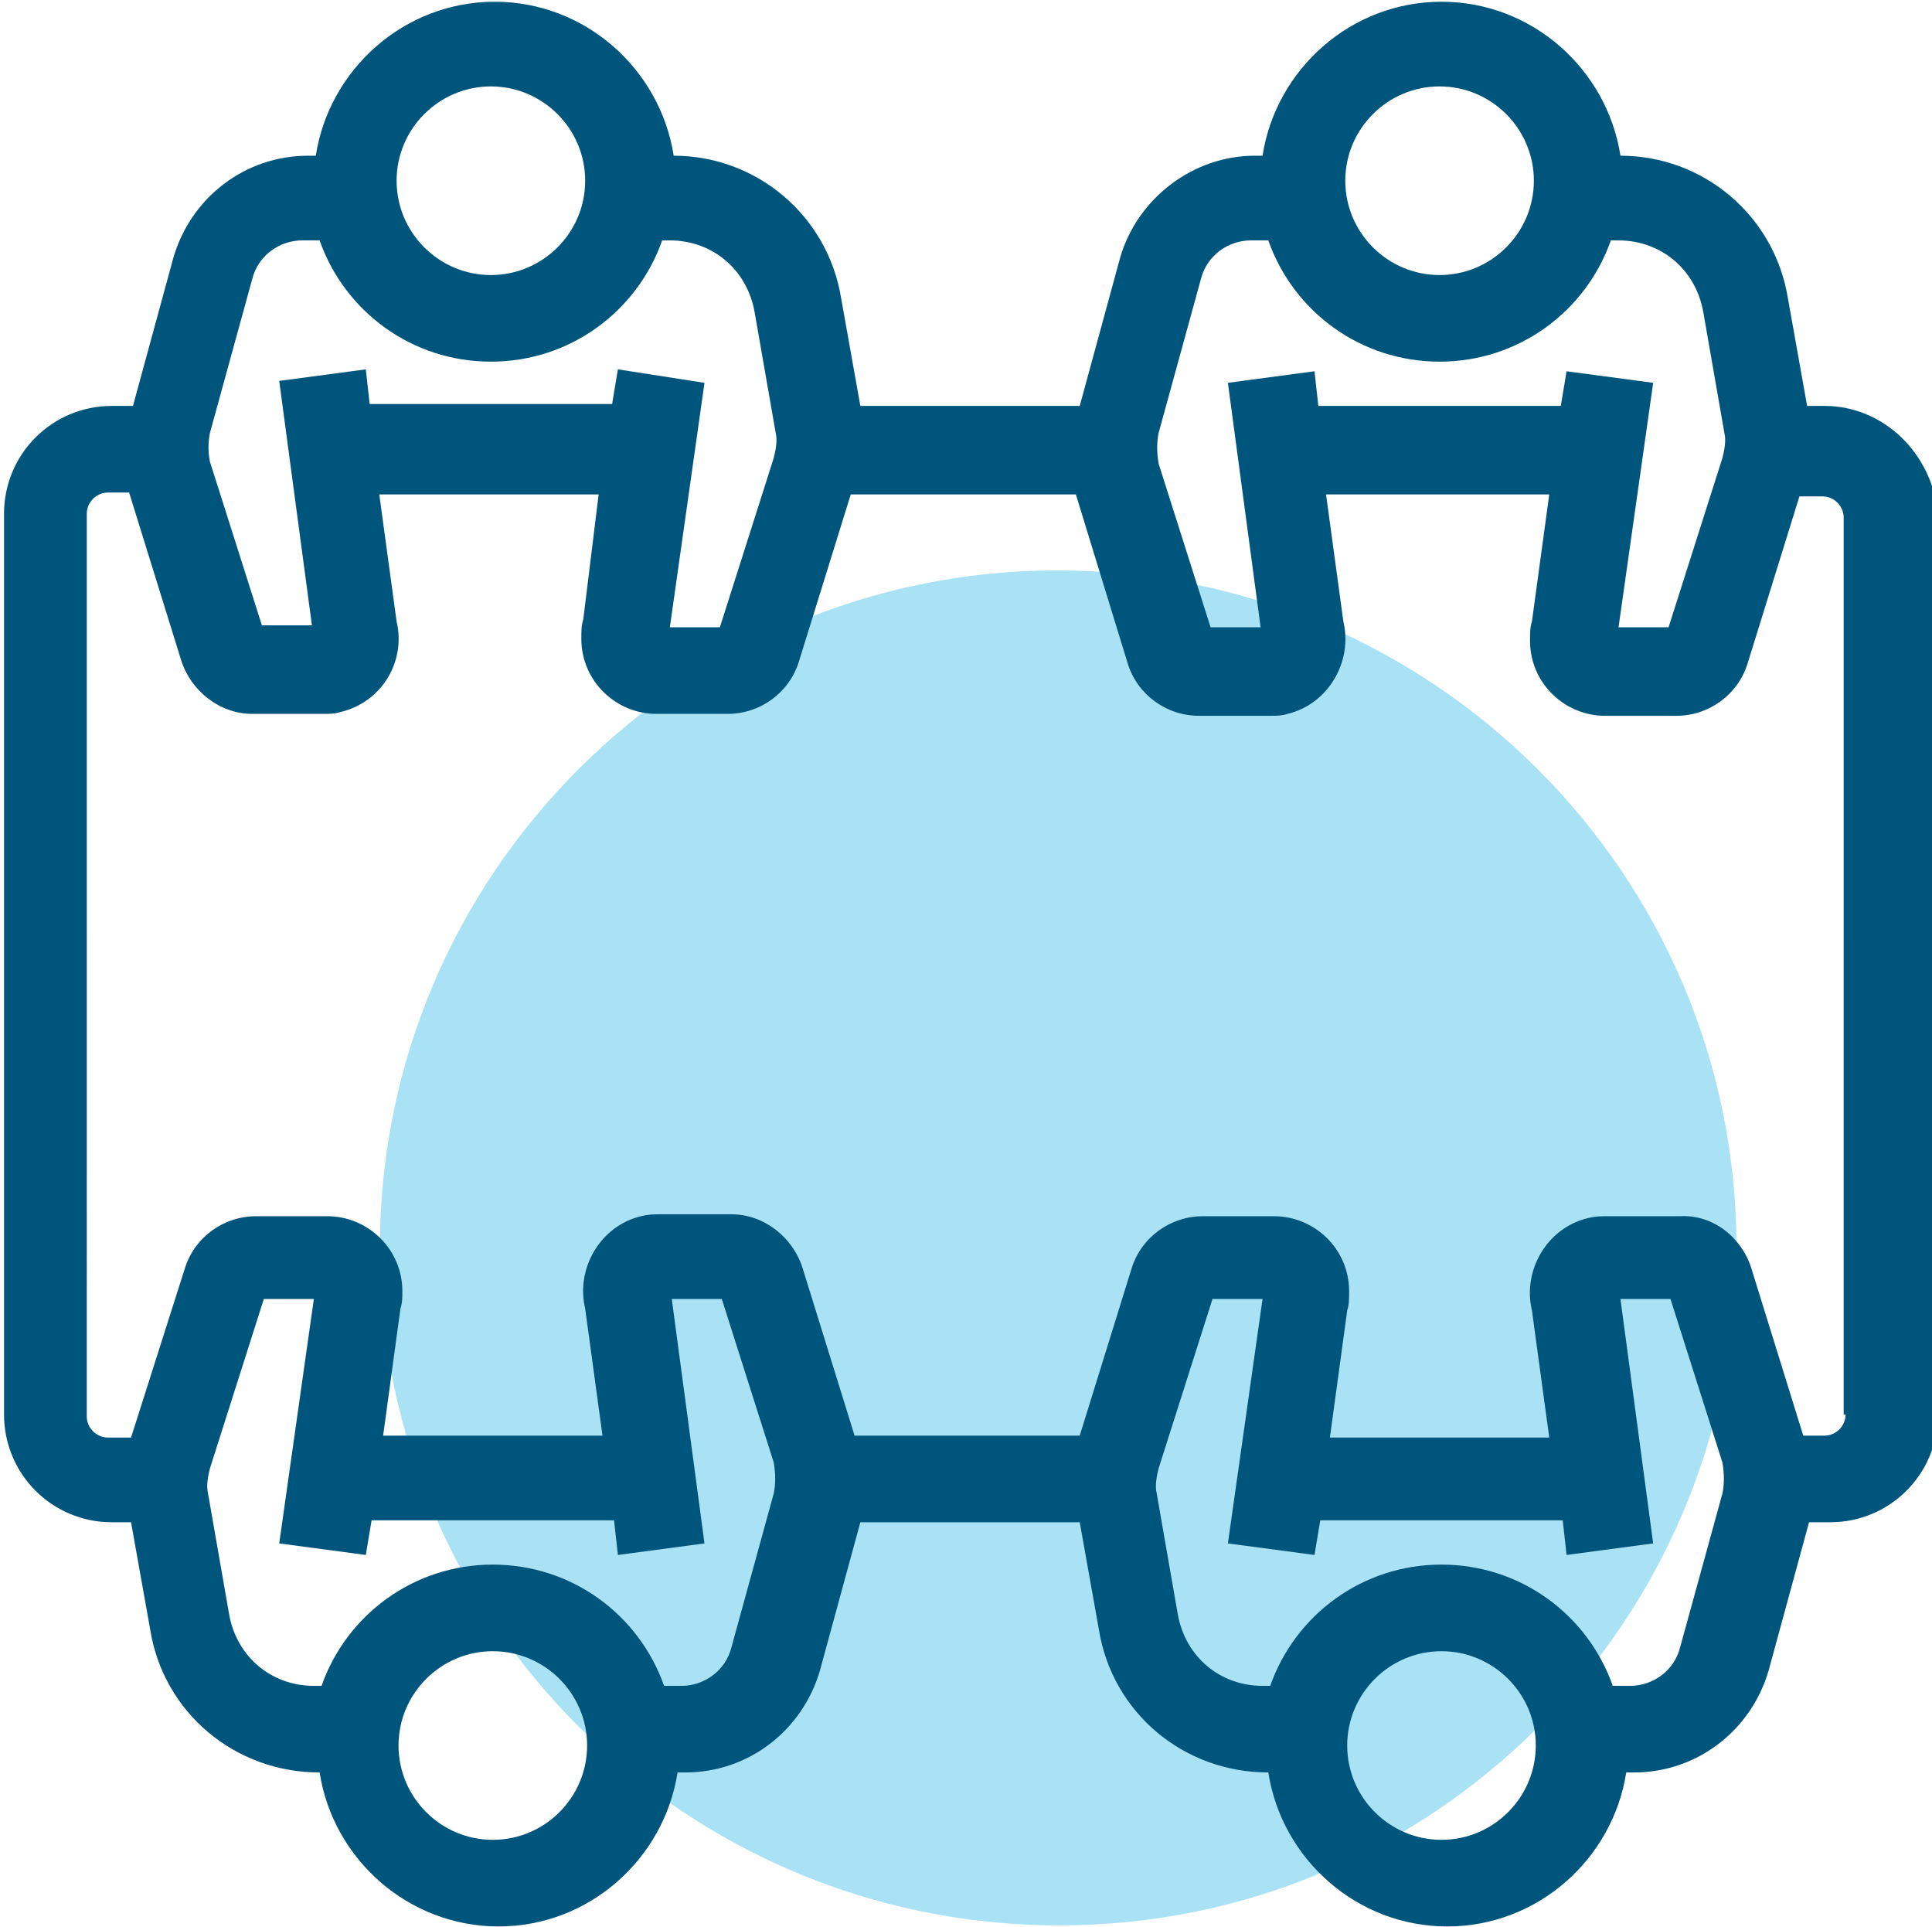
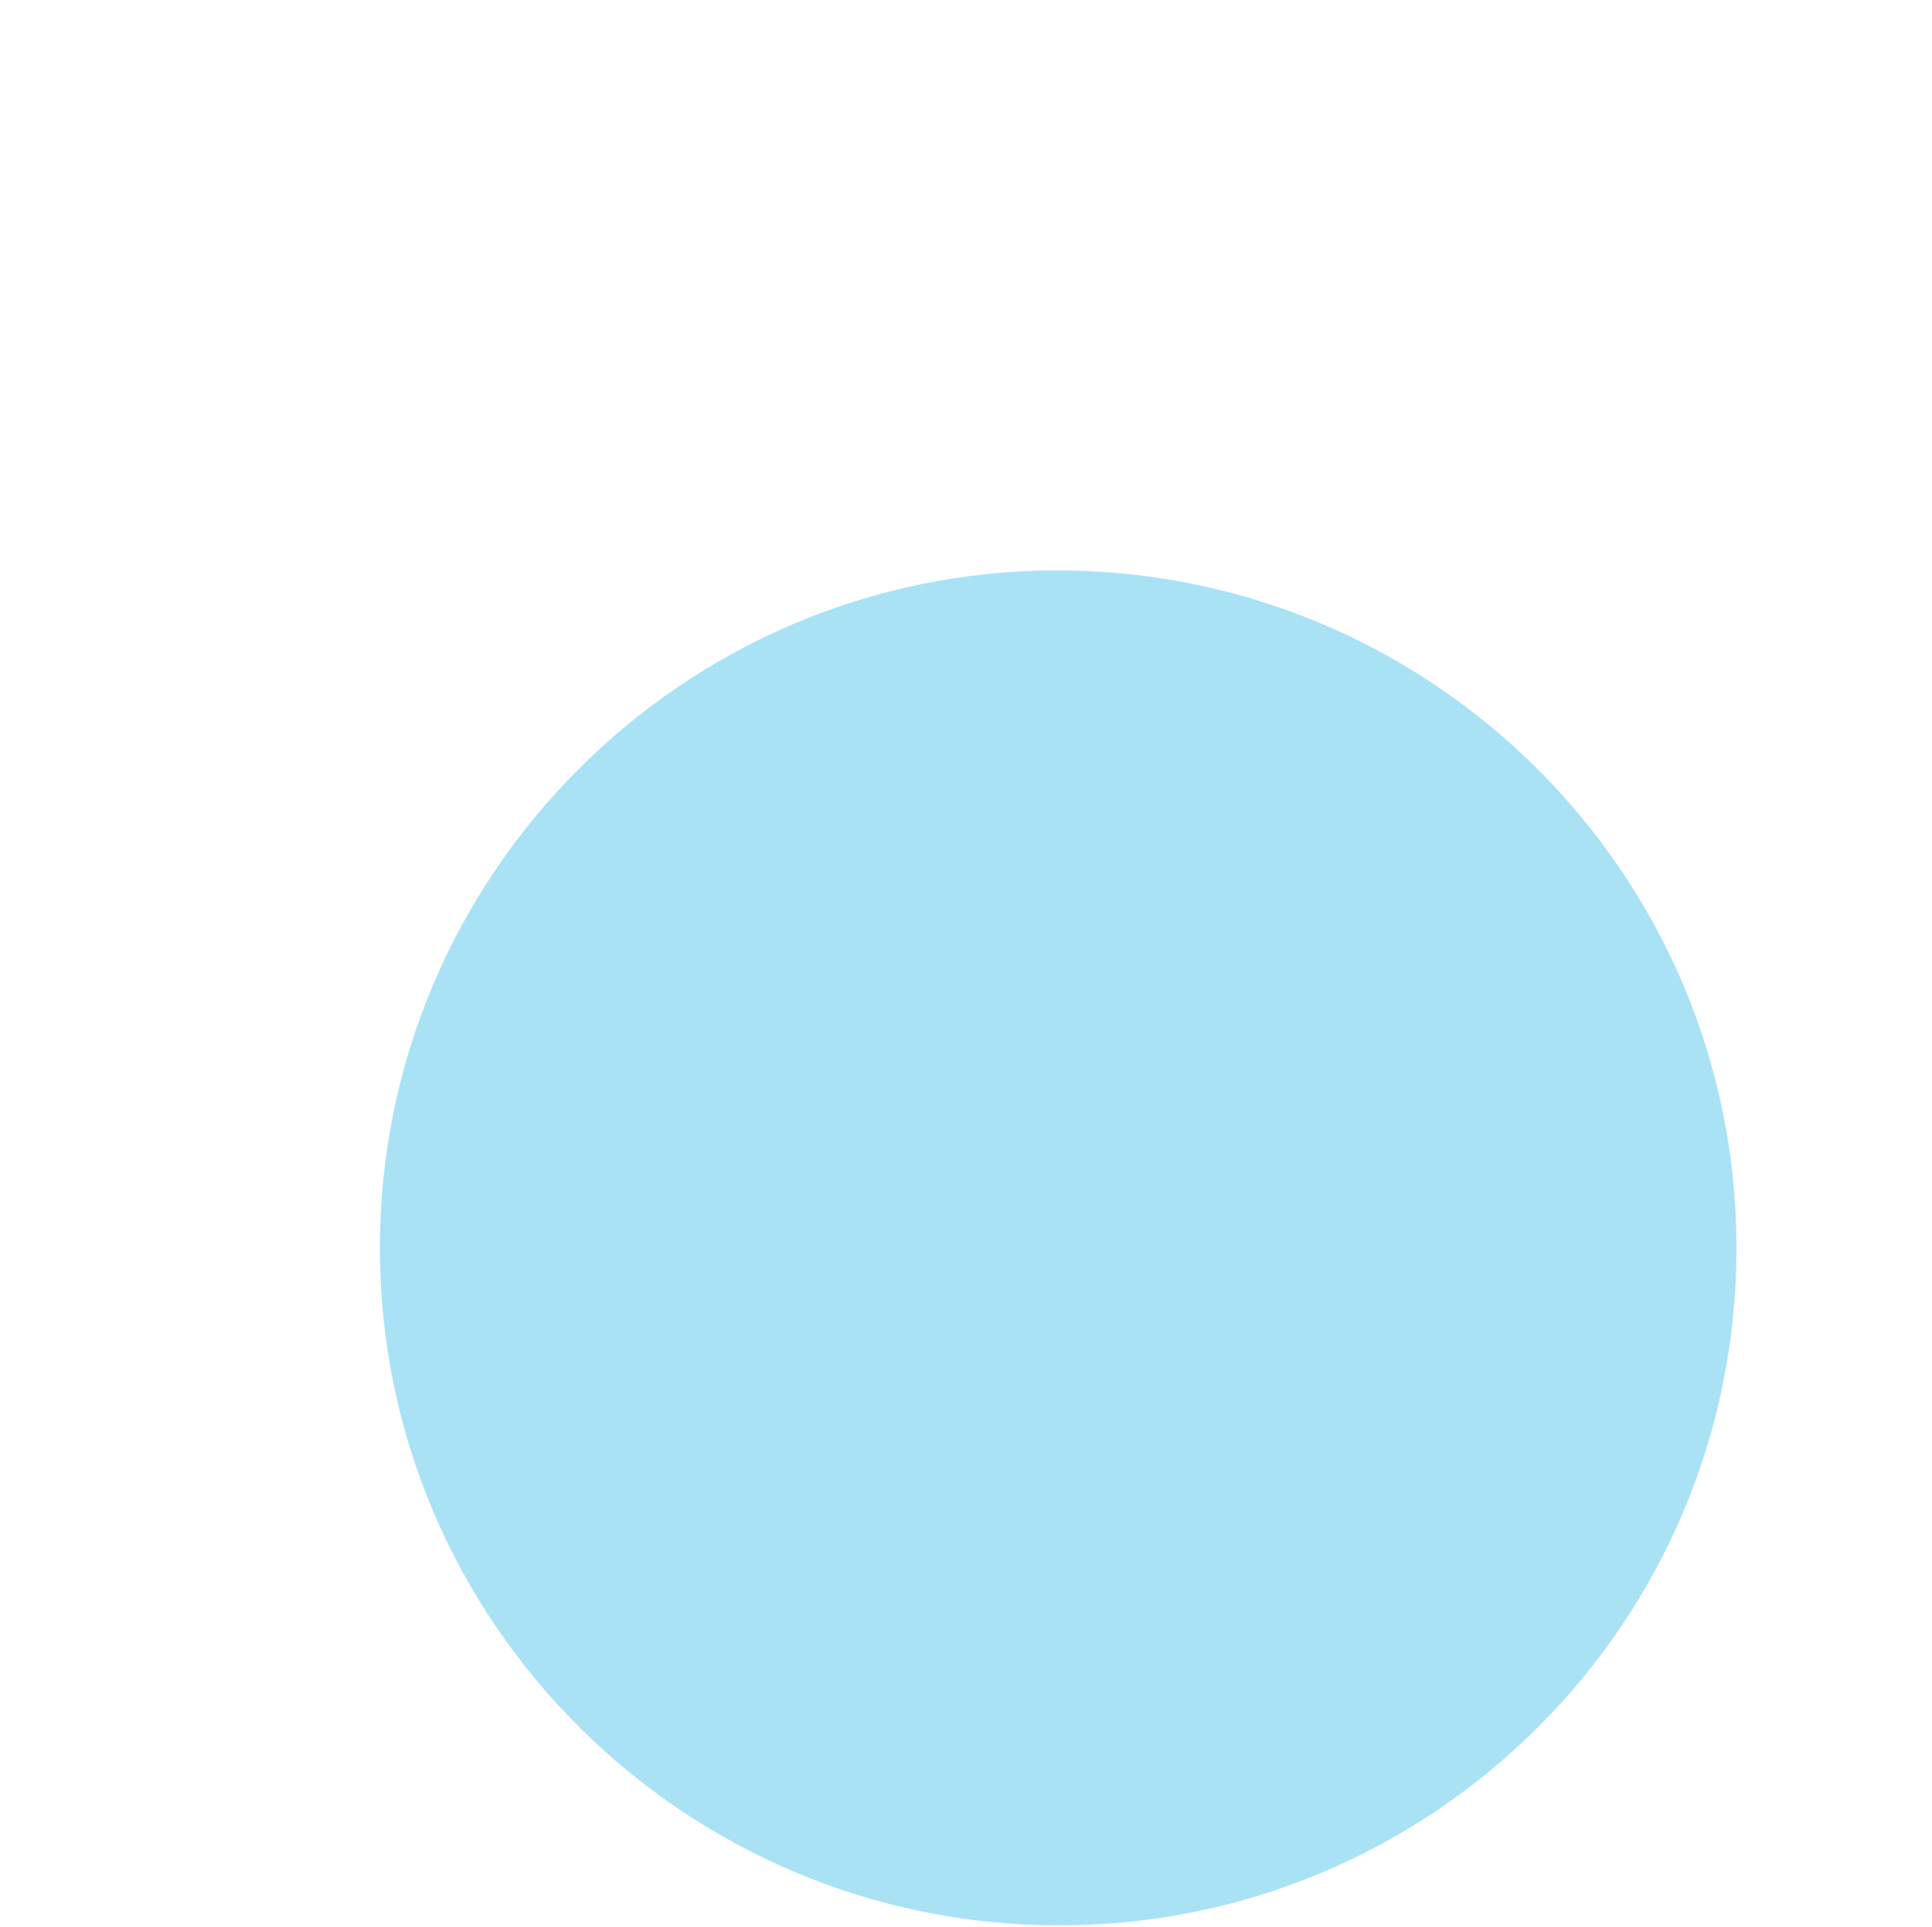
<svg xmlns="http://www.w3.org/2000/svg" xmlns:xlink="http://www.w3.org/1999/xlink" version="1.1" id="Calque_1" x="0px" y="0px" viewBox="0 0 100.4 100.1" style="enable-background:new 0 0 100.4 100.1;" xml:space="preserve">
  <style type="text/css"> .st0{fill:#00557C;} </style>
  <g id="Groupe_233" transform="translate(-67.49 -36.81)">
    <g id="Groupe_149" transform="translate(87.231 66.445)">
      <g id="Groupe_36">
        <g>
          <g id="Groupe_35">
            <g id="Groupe_34" transform="translate(0 0.001)">
              <g>
                <defs>
                  <path id="SVGID_1_" d="M70.5,35.2c0,19.5-15.8,35.2-35.2,35.2S0,54.7,0,35.2C0,15.8,15.8,0,35.2,0 C54.7,0,70.5,15.8,70.5,35.2C70.5,35.2,70.5,35.2,70.5,35.2" />
                </defs>
                <use xlink:href="#SVGID_1_" style="overflow:visible;fill:#A9E2F5;" />
                <clipPath id="SVGID_00000182496521449117218200000000084402542078478262_">
                  <use xlink:href="#SVGID_1_" style="overflow:visible;" />
                </clipPath>
              </g>
            </g>
          </g>
        </g>
      </g>
    </g>
-     <path class="st0" d="M162.3,57.9h-0.9l-1-5.6c-0.7-4.3-4.4-7.4-8.7-7.4c-0.7-4.5-4.6-8-9.3-8c-4.7,0-8.6,3.5-9.3,8h-0.4 c-3.2,0-6.1,2.2-7,5.3l-2.1,7.7h-11.4l-1-5.6c-0.7-4.3-4.4-7.4-8.7-7.4c-0.7-4.5-4.6-8-9.3-8c-4.7,0-8.6,3.5-9.3,8h-0.4 c-3.3,0-6.1,2.2-7,5.3l-2.1,7.7h-1.1c-3.1,0-5.6,2.5-5.6,5.6v22v0v24.8c0,3.1,2.5,5.6,5.6,5.6h1l1,5.6c0.7,4.3,4.4,7.4,8.8,7.4 c0.7,4.5,4.6,8,9.3,8c4.7,0,8.6-3.5,9.3-8h0.4c3.3,0,6.1-2.2,7-5.3l2.1-7.7h11.4l1,5.6c0.7,4.3,4.4,7.4,8.8,7.4 c0.7,4.5,4.6,8,9.3,8c4.7,0,8.6-3.5,9.3-8h0.4l0,0c3.3,0,6.1-2.2,7-5.3l2.1-7.7h1.1c3.1,0,5.6-2.5,5.6-5.6V85.5l0-22 C167.9,60.4,165.4,57.9,162.3,57.9z M142.3,41.3c2.7,0,4.9,2.2,4.9,4.9c0,2.7-2.2,4.9-4.9,4.9c-2.7,0-4.9-2.2-4.9-4.9 C137.4,43.5,139.6,41.3,142.3,41.3z M127.7,59.3l2.2-8c0.3-1.2,1.4-2,2.6-2h0.9c1.3,3.7,4.8,6.3,8.9,6.3c4.1,0,7.6-2.6,8.9-6.3h0.4 c2.2,0,4,1.5,4.4,3.7l1.1,6.3c0.1,0.4,0,0.9-0.1,1.3l-2.8,8.8h-2.6l1.8-12.7l-4.5-0.6l-0.3,1.8H136l-0.2-1.8l-4.5,0.6l1.7,12.7 h-2.6l-2.7-8.5C127.6,60.3,127.6,59.8,127.7,59.3z M93,41.3L93,41.3c2.7,0,4.9,2.2,4.9,4.9c0,2.7-2.2,4.9-4.9,4.9 c-2.7,0-4.9-2.2-4.9-4.9C88.1,43.5,90.3,41.3,93,41.3z M78.4,59.3l2.2-8c0.3-1.2,1.4-2,2.6-2h0.9c1.3,3.7,4.8,6.3,8.9,6.3 c4.1,0,7.6-2.6,8.9-6.3h0.4c2.2,0,4,1.5,4.4,3.7l1.1,6.3c0.1,0.4,0,0.9-0.1,1.3l-2.8,8.8h-2.6l1.8-12.7L99.6,56l-0.3,1.8H86.7 L86.5,56L82,56.6l1.7,12.7h-2.6l-2.7-8.5C78.3,60.3,78.3,59.8,78.4,59.3z M93.1,132.4c-2.7,0-4.9-2.2-4.9-4.9 c0-2.7,2.2-4.9,4.9-4.9c2.7,0,4.9,2.2,4.9,4.9C98,130.2,95.8,132.4,93.1,132.4z M107.7,114.4l-2.2,8c-0.3,1.2-1.4,2-2.6,2H102 c-1.3-3.7-4.8-6.3-8.9-6.3c-4.1,0-7.6,2.6-8.9,6.3h-0.4c-2.2,0-4-1.5-4.4-3.7l-1.1-6.3c-0.1-0.4,0-0.9,0.1-1.3l2.8-8.8h2.6 l-1.8,12.7l4.5,0.6l0.3-1.8h12.6l0.2,1.8l4.5-0.6l-1.7-12.7h2.6l2.7,8.5C107.8,113.4,107.8,113.9,107.7,114.4z M142.4,132.4 c-2.7,0-4.9-2.2-4.9-4.9c0-2.7,2.2-4.9,4.9-4.9c2.7,0,4.9,2.2,4.9,4.9C147.3,130.2,145.1,132.4,142.4,132.4z M157,114.4l-2.2,8 c-0.3,1.2-1.4,2-2.6,2h-0.9c-1.3-3.7-4.8-6.3-8.9-6.3c-4.1,0-7.6,2.6-8.9,6.3h-0.4c-2.2,0-4-1.5-4.4-3.7l-1.1-6.3 c-0.1-0.4,0-0.9,0.1-1.3l2.8-8.8h2.6l-1.8,12.7l4.5,0.6l0.3-1.8h12.6l0.2,1.8l4.5-0.6l-1.7-12.7h2.6l2.7,8.5 C157.1,113.4,157.1,113.9,157,114.4z M163.4,110.3c0,0.6-0.5,1.1-1.1,1.1h-1.1l-2.7-8.7c-0.5-1.6-2-2.8-3.7-2.7H151 c-0.3,0-0.6,0-1,0.1c-2.1,0.5-3.4,2.7-2.9,4.8l0.9,6.6h-11.4l0.9-6.6c0.1-0.3,0.1-0.6,0.1-1c0-2.2-1.8-3.9-3.9-3.9h-3.7 c-1.7,0-3.2,1.1-3.7,2.7l-2.7,8.7h-11.7l-2.7-8.7c-0.5-1.6-2-2.8-3.7-2.8h-3.7c-0.3,0-0.6,0-1,0.1c-2.1,0.5-3.4,2.7-2.9,4.8 l0.9,6.6H87.4l0.9-6.6c0.1-0.3,0.1-0.6,0.1-0.9c0-2.2-1.8-3.9-3.9-3.9h-3.7c-1.7,0-3.2,1.1-3.7,2.7l-2.8,8.8h-1.2 c-0.6,0-1.1-0.5-1.1-1.1V85.5l0-22c0-0.6,0.5-1.1,1.1-1.1h1.1l2.7,8.7c0.5,1.6,2,2.8,3.7,2.8h3.7c0.3,0,0.6,0,0.9-0.1 c2.1-0.5,3.4-2.6,2.9-4.7l-0.9-6.6h11.4L97.8,69c-0.1,0.3-0.1,0.6-0.1,1c0,2.2,1.8,3.9,3.9,3.9h3.7c1.7,0,3.2-1.1,3.7-2.7l2.7-8.7 h11.7l2.7,8.8c0.5,1.6,2,2.7,3.7,2.7h3.7c0.3,0,0.6,0,0.9-0.1c2.1-0.5,3.4-2.7,2.9-4.8l-0.9-6.6H148l-0.9,6.6 c-0.1,0.3-0.1,0.6-0.1,1c0,2.2,1.8,3.9,3.9,3.9h3.7c1.7,0,3.2-1.1,3.7-2.7l2.7-8.7h1.2c0.6,0,1.1,0.5,1.1,1.1v22h0V110.3z" />
  </g>
</svg>